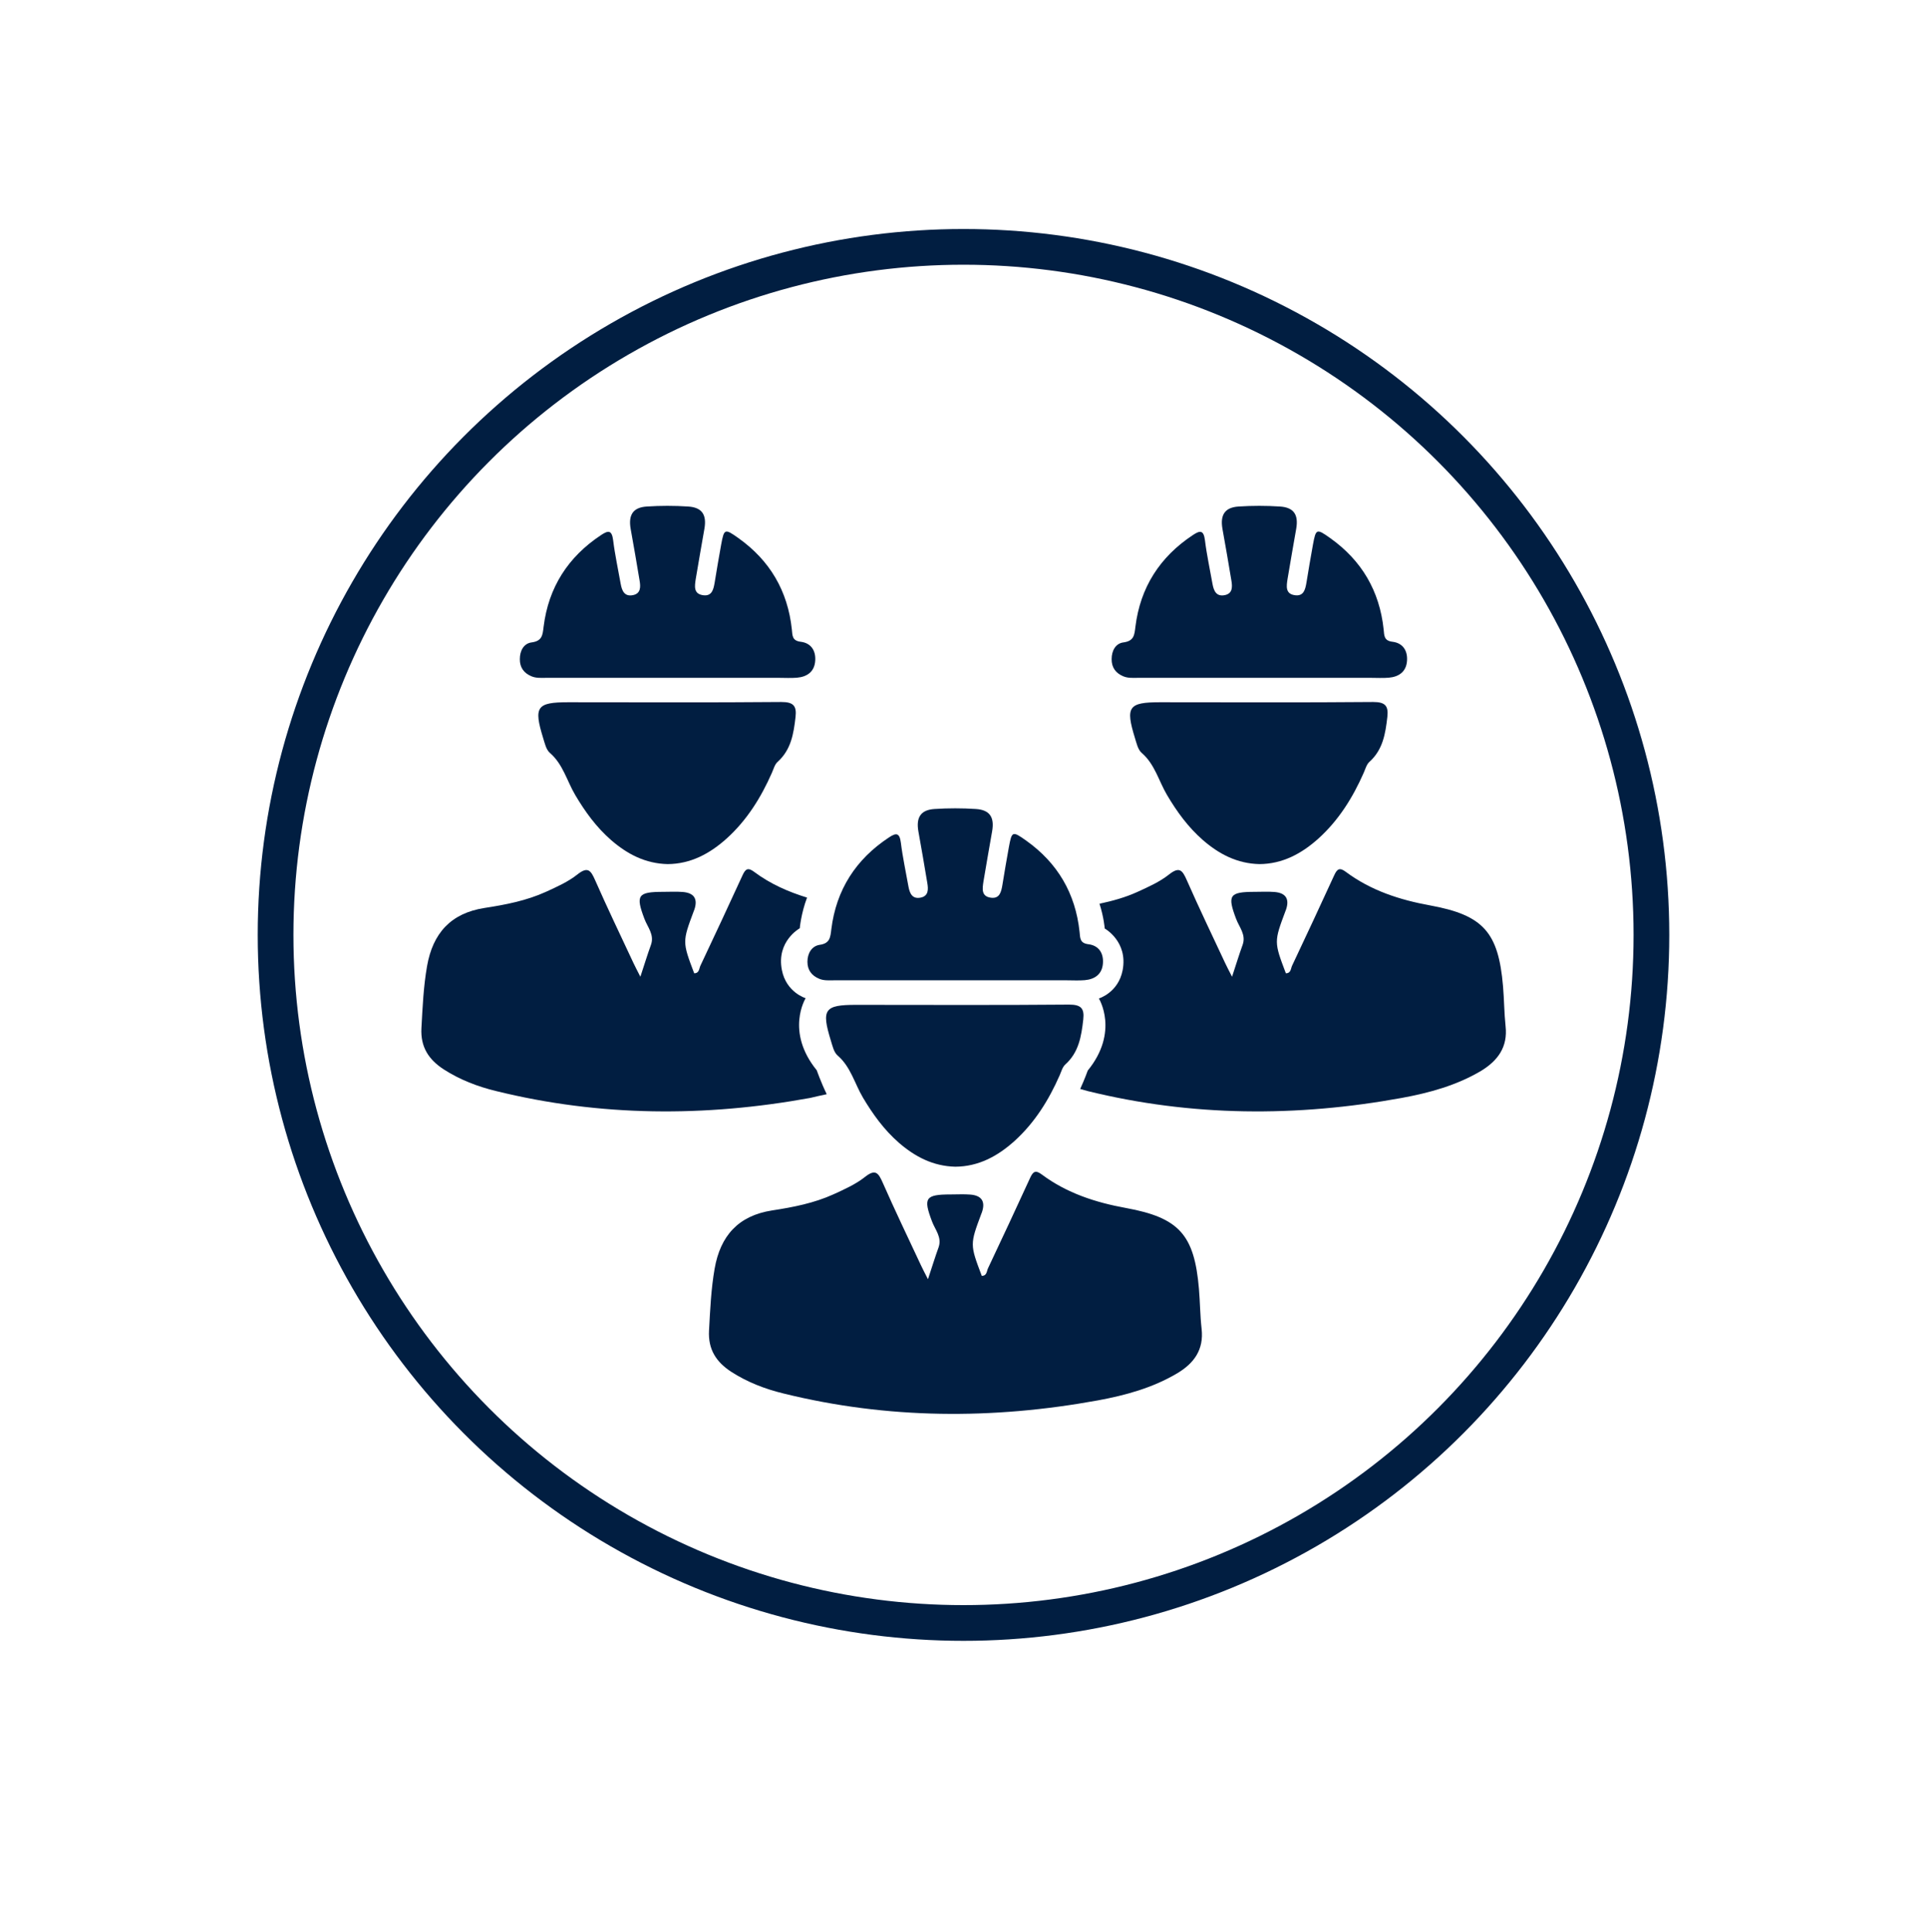
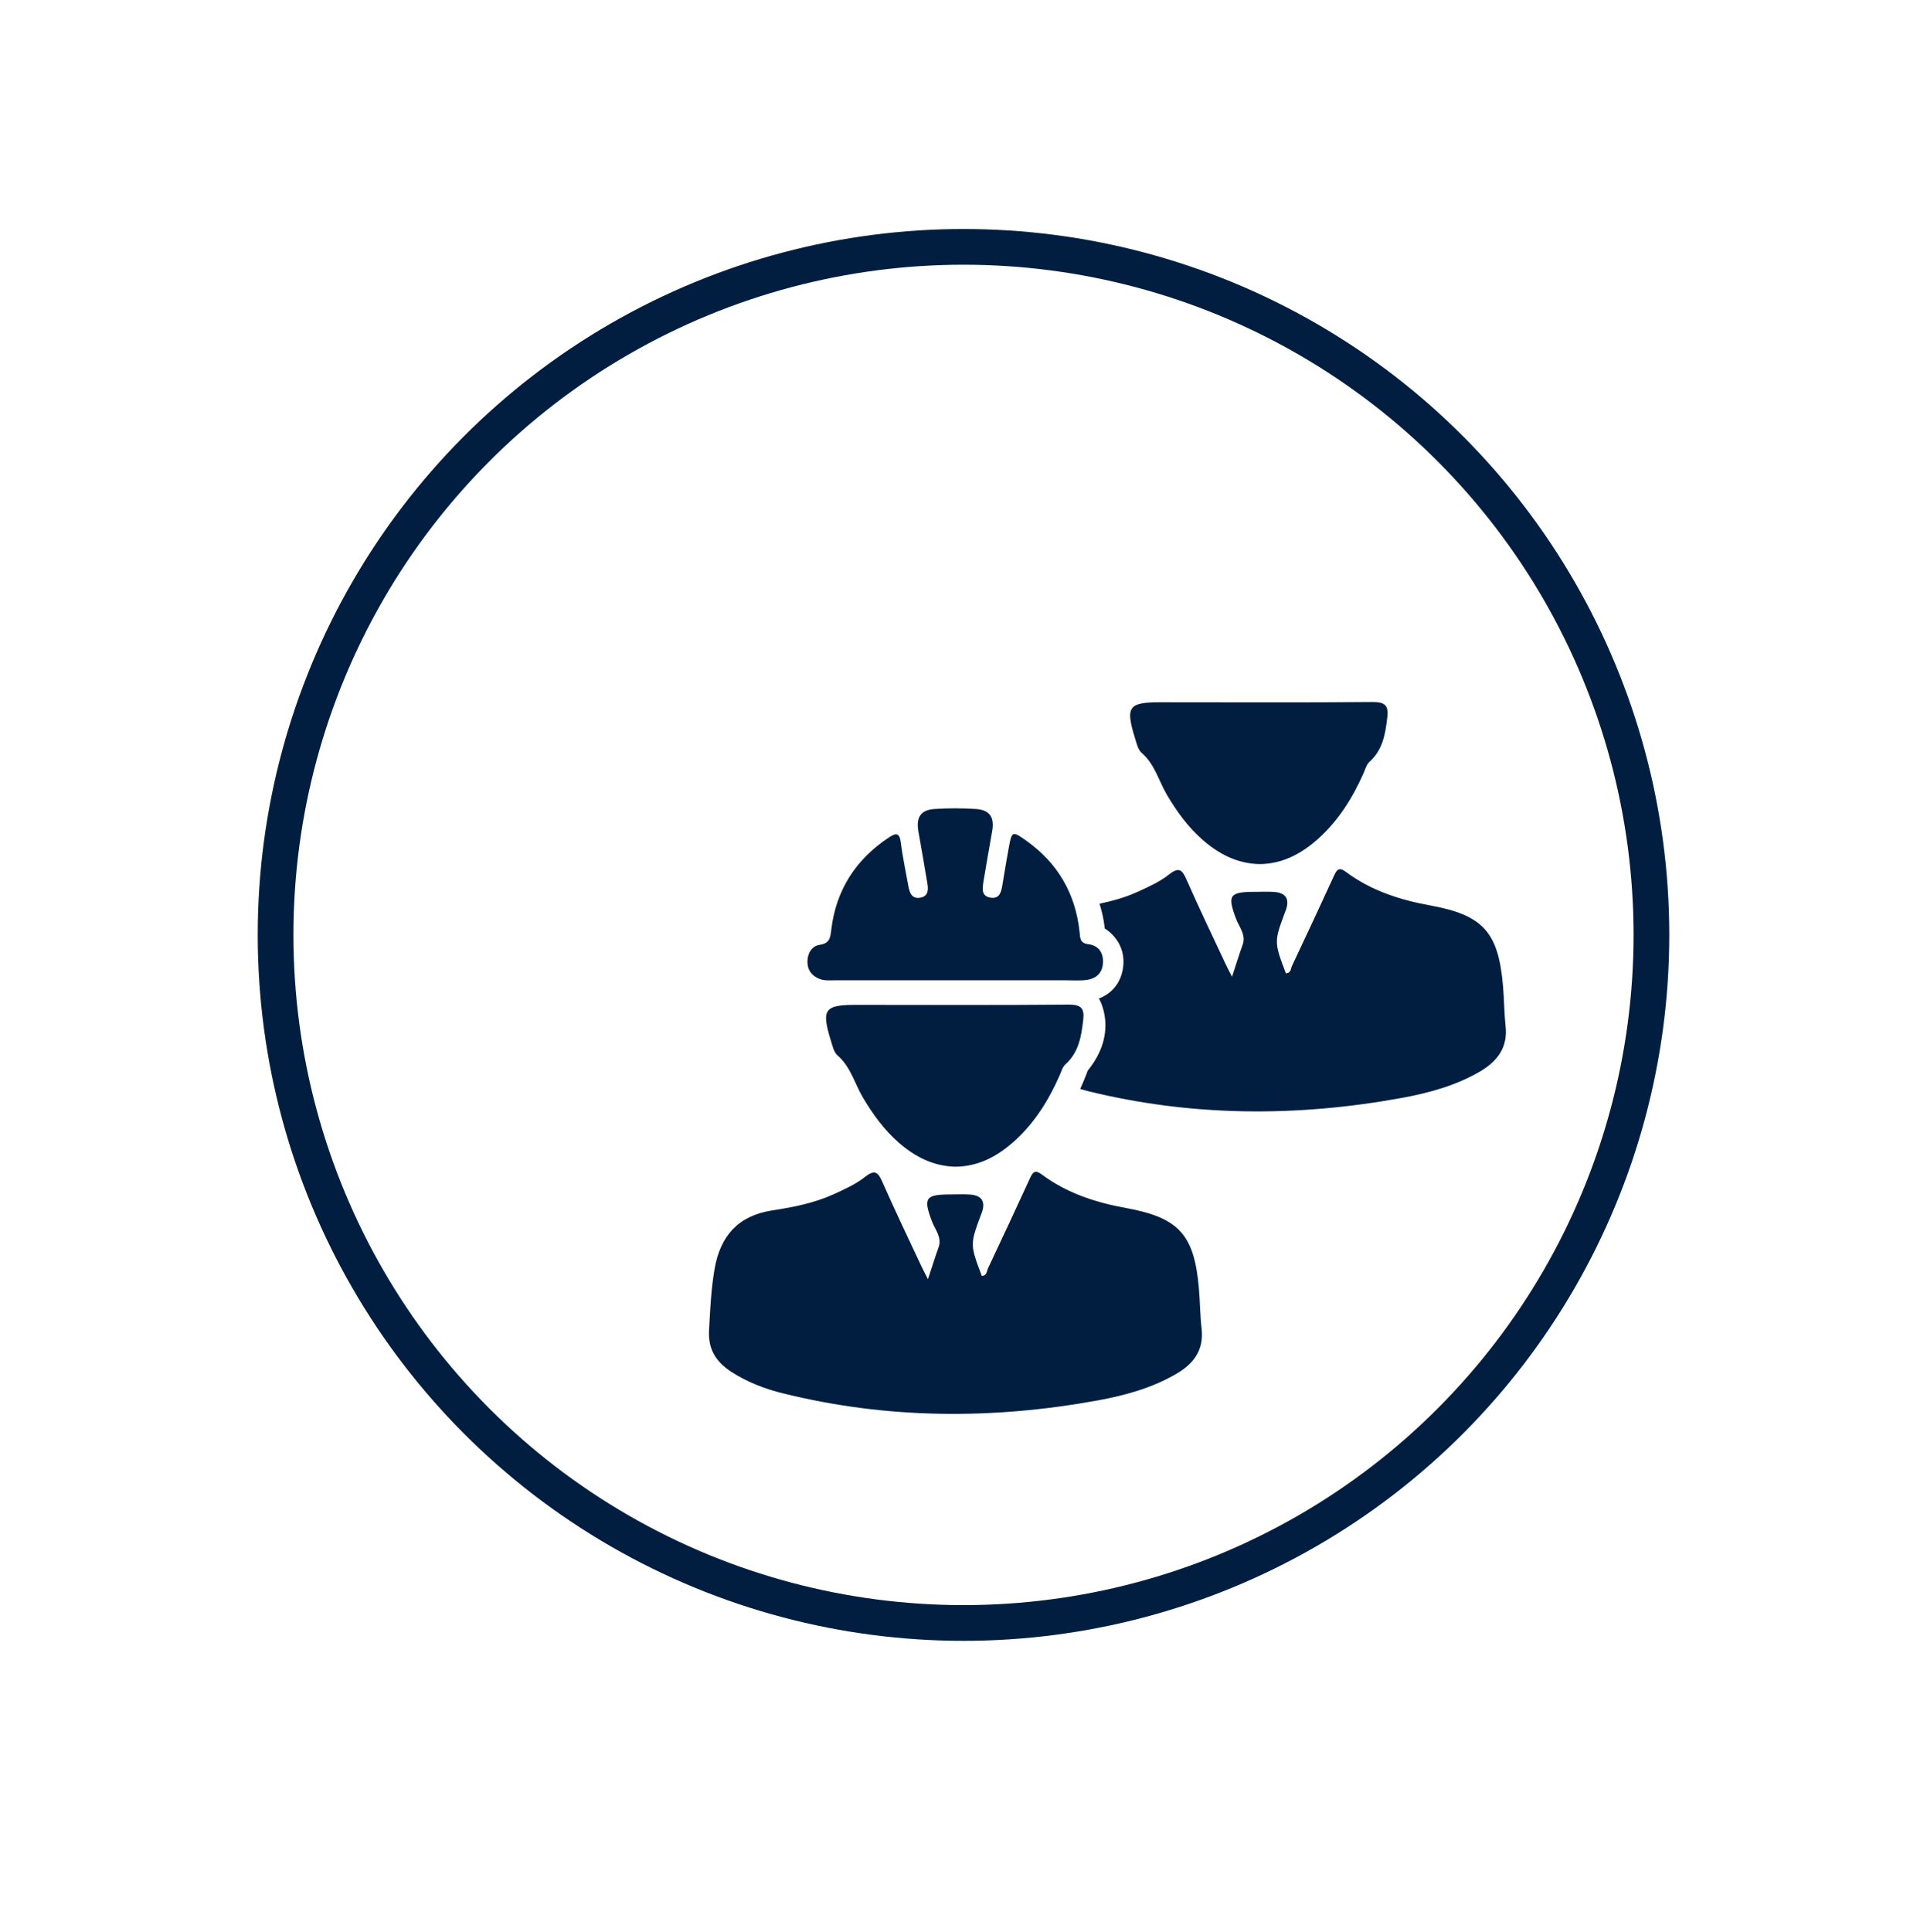
<svg xmlns="http://www.w3.org/2000/svg" version="1.1" id="Capa_1" x="0px" y="0px" viewBox="0 0 150.76 151.14" style="enable-background:new 0 0 150.76 151.14;" xml:space="preserve">
  <style type="text/css">
	.st0{fill:none;stroke:#011E41;stroke-width:2.794;stroke-miterlimit:10;}
	.st1{fill:#011E41;}
</style>
  <g>
    <g>
      <circle class="st0" cx="75.38" cy="73.13" r="53.82" />
    </g>
    <g>
-       <path class="st1" d="M41.58,52.9c0.38,0.16,0.78,0.12,1.17,0.12c3.14,0,6.28,0,9.42,0c2.92,0,5.84,0,8.77,0    c0.47,0,0.94,0.03,1.41-0.01c0.82-0.07,1.38-0.49,1.43-1.34c0.05-0.78-0.33-1.37-1.13-1.47c-0.68-0.08-0.65-0.48-0.7-0.97    c-0.32-3.01-1.72-5.39-4.18-7.14c-1.07-0.76-1.12-0.74-1.35,0.51c-0.18,0.99-0.35,1.99-0.51,2.98c-0.09,0.52-0.21,1.07-0.89,0.98    c-0.78-0.1-0.67-0.72-0.59-1.26c0.22-1.32,0.45-2.63,0.68-3.94c0.19-1.09-0.18-1.67-1.27-1.74c-1.08-0.07-2.17-0.07-3.24,0    c-1.08,0.07-1.45,0.66-1.26,1.75c0.24,1.35,0.48,2.7,0.7,4.05c0.08,0.48,0.1,1-0.51,1.13c-0.67,0.14-0.87-0.33-0.97-0.88    c-0.2-1.14-0.45-2.27-0.59-3.41c-0.1-0.78-0.36-0.8-0.94-0.41c-2.59,1.71-4.12,4.1-4.5,7.17c-0.08,0.66-0.11,1.12-0.94,1.23    c-0.62,0.08-0.92,0.66-0.92,1.3C40.66,52.2,40.98,52.65,41.58,52.9z" />
-       <path class="st1" d="M44.46,54.93c-2.47,0-2.72,0.35-1.97,2.79c0.13,0.41,0.23,0.91,0.53,1.17c1.03,0.89,1.33,2.19,1.98,3.29    c0.78,1.32,1.66,2.53,2.82,3.54c1.26,1.09,2.67,1.83,4.41,1.87c1.81-0.01,3.31-0.82,4.63-2.01c1.58-1.43,2.68-3.2,3.53-5.13    c0.13-0.29,0.22-0.65,0.44-0.85c1.06-0.95,1.26-2.2,1.41-3.52c0.1-0.88-0.18-1.17-1.11-1.17C55.57,54.96,50.02,54.93,44.46,54.93z    " />
-       <path class="st1" d="M87.88,52.9c0.38,0.16,0.78,0.12,1.17,0.12c3.14,0,6.28,0,9.42,0c2.92,0,5.84,0,8.77,0    c0.47,0,0.94,0.03,1.41-0.01c0.82-0.07,1.38-0.49,1.43-1.34c0.05-0.78-0.33-1.37-1.13-1.47c-0.68-0.08-0.65-0.48-0.7-0.97    c-0.32-3.01-1.72-5.39-4.18-7.14c-1.07-0.76-1.12-0.74-1.35,0.51c-0.18,0.99-0.35,1.99-0.51,2.98c-0.09,0.52-0.21,1.07-0.89,0.98    c-0.78-0.1-0.67-0.72-0.59-1.26c0.22-1.32,0.45-2.63,0.68-3.94c0.19-1.09-0.18-1.67-1.27-1.74c-1.08-0.07-2.17-0.07-3.24,0    c-1.08,0.07-1.45,0.66-1.26,1.75c0.24,1.35,0.48,2.7,0.7,4.05c0.08,0.48,0.1,1-0.51,1.13c-0.67,0.14-0.87-0.33-0.97-0.88    c-0.2-1.14-0.45-2.27-0.59-3.41c-0.1-0.78-0.36-0.8-0.94-0.41c-2.59,1.71-4.12,4.1-4.5,7.17c-0.08,0.66-0.11,1.12-0.94,1.23    c-0.62,0.08-0.92,0.66-0.92,1.3C86.96,52.2,87.28,52.65,87.88,52.9z" />
      <path class="st1" d="M90.76,54.93c-2.47,0-2.72,0.35-1.97,2.79c0.13,0.41,0.23,0.91,0.53,1.17c1.03,0.89,1.33,2.19,1.98,3.29    c0.78,1.32,1.66,2.53,2.82,3.54c1.26,1.09,2.67,1.83,4.41,1.87c1.81-0.01,3.31-0.82,4.63-2.01c1.58-1.43,2.68-3.2,3.53-5.13    c0.13-0.29,0.22-0.65,0.44-0.85c1.06-0.95,1.26-2.2,1.41-3.52c0.1-0.88-0.18-1.17-1.11-1.17C101.88,54.96,96.32,54.93,90.76,54.93    z" />
      <path class="st1" d="M93.8,100.81c-0.36-4.23-1.55-5.56-5.71-6.32c-2.37-0.43-4.62-1.16-6.57-2.61c-0.49-0.37-0.69-0.27-0.93,0.26    c-1.08,2.36-2.18,4.71-3.29,7.06c-0.11,0.22-0.08,0.6-0.49,0.6c-0.93-2.46-0.93-2.46-0.03-4.87c0.01-0.03,0.03-0.07,0.04-0.1    c0.29-0.84-0.01-1.32-0.91-1.39c-0.5-0.04-1.01-0.01-1.52-0.01c-2.01,0-2.17,0.27-1.47,2.12c0.24,0.64,0.79,1.23,0.51,2.02    c-0.27,0.74-0.5,1.5-0.83,2.49c-0.26-0.51-0.41-0.79-0.54-1.07c-1.01-2.16-2.04-4.3-3-6.48c-0.34-0.77-0.57-1.1-1.4-0.44    c-0.72,0.57-1.6,0.96-2.45,1.35c-1.52,0.69-3.16,1.01-4.8,1.26c-2.65,0.41-4.05,1.99-4.5,4.55c-0.28,1.6-0.35,3.22-0.44,4.85    c-0.08,1.49,0.58,2.47,1.75,3.23c1.26,0.81,2.64,1.34,4.08,1.69c8.15,2.01,16.36,2.04,24.59,0.54c2.17-0.4,4.29-0.98,6.21-2.12    c1.31-0.78,2.09-1.84,1.91-3.47C93.89,102.9,93.89,101.85,93.8,100.81z" />
      <path class="st1" d="M63.17,75.23c0,0.64,0.32,1.08,0.92,1.33c0.38,0.16,0.78,0.12,1.17,0.12c3.14,0,6.28,0,9.42,0    c2.92,0,5.84,0,8.77,0c0.47,0,0.94,0.03,1.41-0.01c0.82-0.07,1.38-0.49,1.43-1.34c0.05-0.78-0.33-1.37-1.13-1.47    c-0.68-0.08-0.65-0.48-0.7-0.97c-0.32-3.01-1.72-5.39-4.18-7.14c-1.07-0.76-1.12-0.74-1.35,0.51c-0.18,0.99-0.35,1.99-0.51,2.98    c-0.09,0.52-0.21,1.07-0.89,0.98c-0.78-0.1-0.67-0.72-0.59-1.26c0.22-1.32,0.45-2.63,0.68-3.94c0.19-1.09-0.18-1.67-1.27-1.74    c-1.08-0.07-2.17-0.07-3.24,0c-1.08,0.07-1.45,0.66-1.26,1.75c0.24,1.35,0.48,2.7,0.7,4.05c0.08,0.48,0.1,1-0.51,1.13    c-0.67,0.14-0.87-0.33-0.97-0.88c-0.2-1.14-0.45-2.27-0.59-3.41c-0.1-0.78-0.36-0.8-0.94-0.41c-2.59,1.71-4.12,4.1-4.5,7.17    c-0.08,0.66-0.11,1.12-0.94,1.23C63.48,74.02,63.17,74.6,63.17,75.23z" />
      <path class="st1" d="M66.97,78.6c-2.47,0-2.72,0.35-1.97,2.79c0.13,0.41,0.23,0.91,0.53,1.17c1.03,0.89,1.33,2.19,1.98,3.29    c0.78,1.31,1.66,2.53,2.82,3.54c1.26,1.09,2.67,1.83,4.41,1.87c1.81-0.01,3.31-0.82,4.63-2.01c1.58-1.43,2.68-3.2,3.53-5.13    c0.13-0.29,0.22-0.65,0.44-0.85c1.06-0.95,1.26-2.2,1.41-3.52c0.1-0.88-0.18-1.17-1.11-1.17C78.09,78.63,72.53,78.6,66.97,78.6z" />
-       <path class="st1" d="M64.68,85.59c-0.47-0.97-0.78-1.87-0.78-1.87c-2.48-3.05-0.87-5.64-0.87-5.64s-1.52-0.45-1.86-2.21    c-0.44-2.25,1.4-3.26,1.4-3.26s0.1-1.16,0.57-2.4c-1.46-0.45-2.86-1.06-4.12-2c-0.49-0.37-0.69-0.27-0.93,0.26    c-1.08,2.36-2.18,4.71-3.29,7.06c-0.11,0.22-0.08,0.6-0.49,0.6c-0.93-2.46-0.93-2.46-0.03-4.87c0.01-0.03,0.03-0.07,0.04-0.1    c0.29-0.84-0.01-1.32-0.91-1.39c-0.5-0.04-1.01-0.01-1.52-0.01c-2.01,0-2.17,0.27-1.47,2.12c0.24,0.64,0.79,1.23,0.51,2.02    c-0.27,0.74-0.5,1.5-0.83,2.5c-0.26-0.51-0.41-0.79-0.54-1.07c-1.01-2.16-2.04-4.3-3-6.48c-0.34-0.77-0.57-1.1-1.4-0.44    c-0.72,0.57-1.6,0.96-2.45,1.35c-1.52,0.69-3.16,1.01-4.8,1.26c-2.65,0.41-4.05,1.99-4.5,4.55c-0.28,1.6-0.35,3.22-0.44,4.85    c-0.08,1.49,0.58,2.47,1.75,3.23c1.26,0.81,2.64,1.34,4.08,1.69c8.15,2.01,16.36,2.04,24.59,0.54    C63.81,85.78,64.24,85.68,64.68,85.59z" />
      <path class="st1" d="M117.79,80.27c-0.11-1.04-0.11-2.09-0.2-3.13c-0.36-4.23-1.55-5.56-5.71-6.32c-2.37-0.43-4.62-1.16-6.57-2.61    c-0.49-0.37-0.69-0.27-0.93,0.26c-1.08,2.36-2.18,4.71-3.29,7.06c-0.11,0.22-0.08,0.6-0.49,0.6c-0.93-2.46-0.93-2.46-0.03-4.87    c0.01-0.03,0.03-0.07,0.04-0.1c0.29-0.84-0.01-1.32-0.91-1.39c-0.5-0.04-1.01-0.01-1.52-0.01c-2.01,0-2.17,0.27-1.47,2.12    c0.24,0.64,0.79,1.23,0.51,2.02c-0.27,0.74-0.5,1.5-0.83,2.5c-0.26-0.51-0.41-0.79-0.54-1.07c-1.01-2.16-2.04-4.3-3-6.48    c-0.34-0.77-0.57-1.1-1.4-0.44c-0.72,0.57-1.6,0.96-2.45,1.35c-0.96,0.44-1.96,0.71-2.98,0.93c0.34,1.05,0.41,1.94,0.41,1.94    s1.83,1.01,1.4,3.26c-0.34,1.76-1.86,2.21-1.86,2.21s1.61,2.6-0.87,5.64c0,0-0.23,0.65-0.59,1.44c0.19,0.05,0.38,0.11,0.57,0.16    c8.15,2.01,16.36,2.04,24.59,0.54c2.17-0.4,4.29-0.98,6.21-2.12C117.19,82.96,117.97,81.89,117.79,80.27z" />
    </g>
  </g>
</svg>